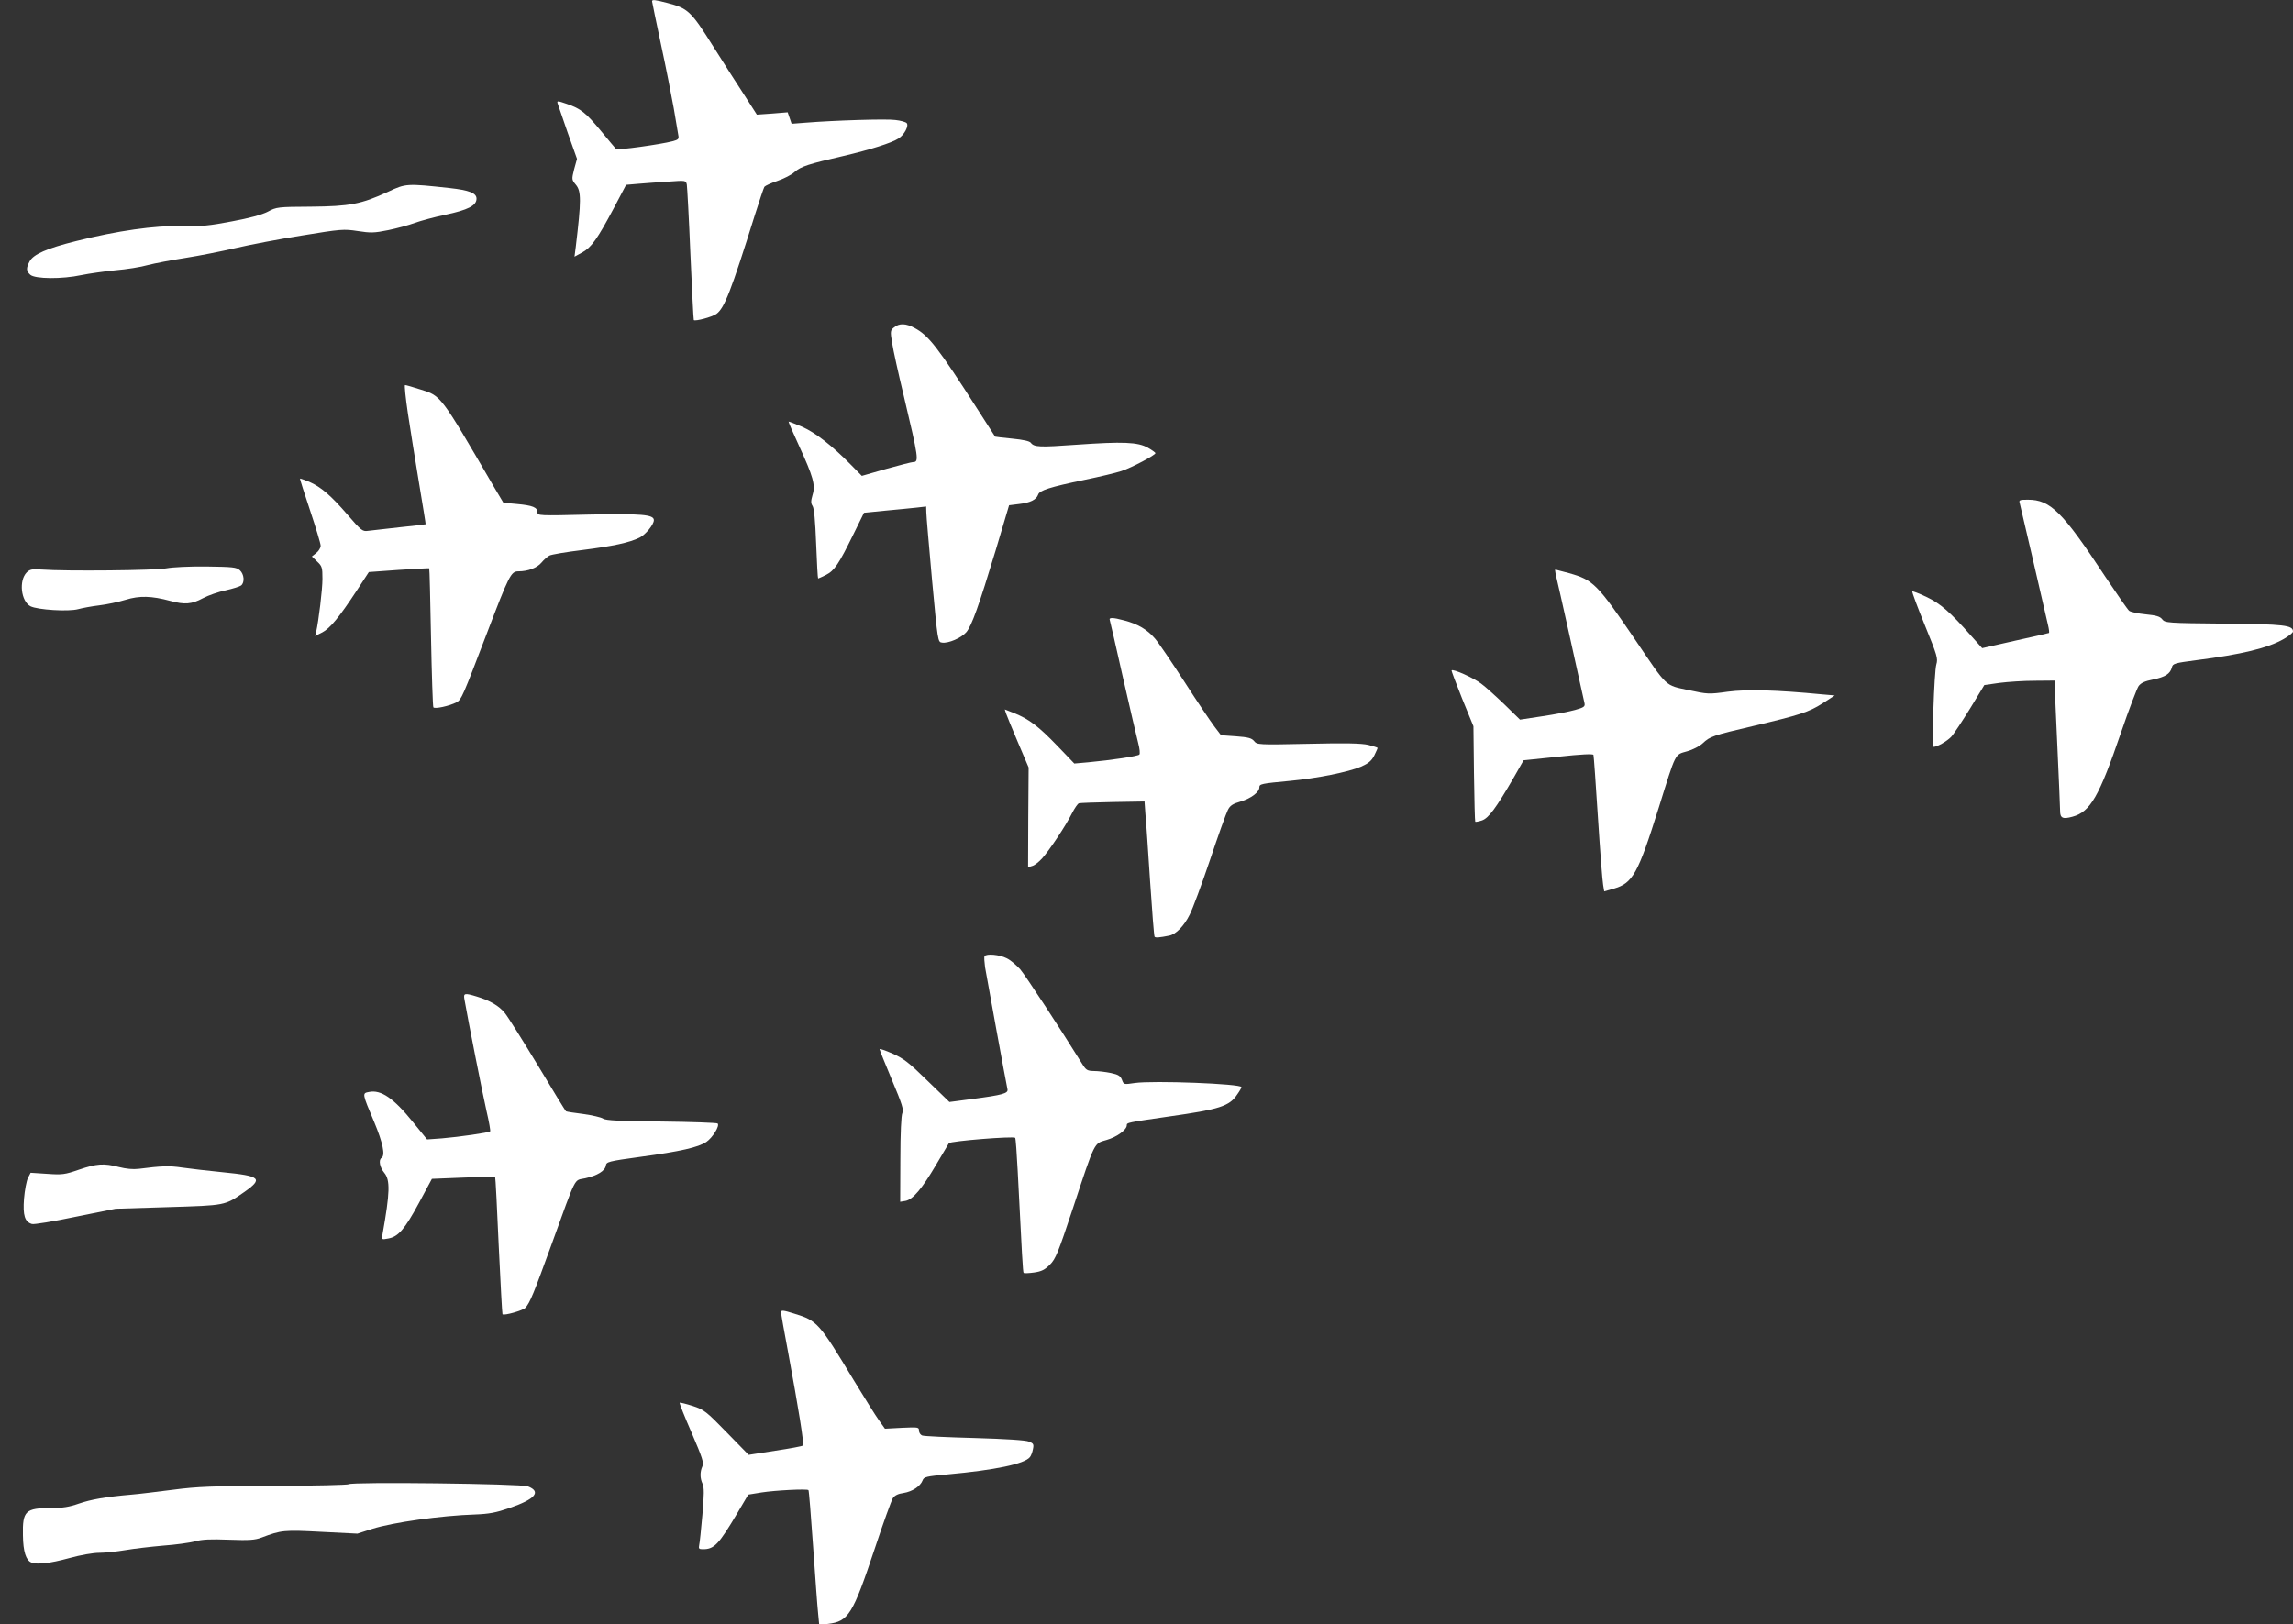
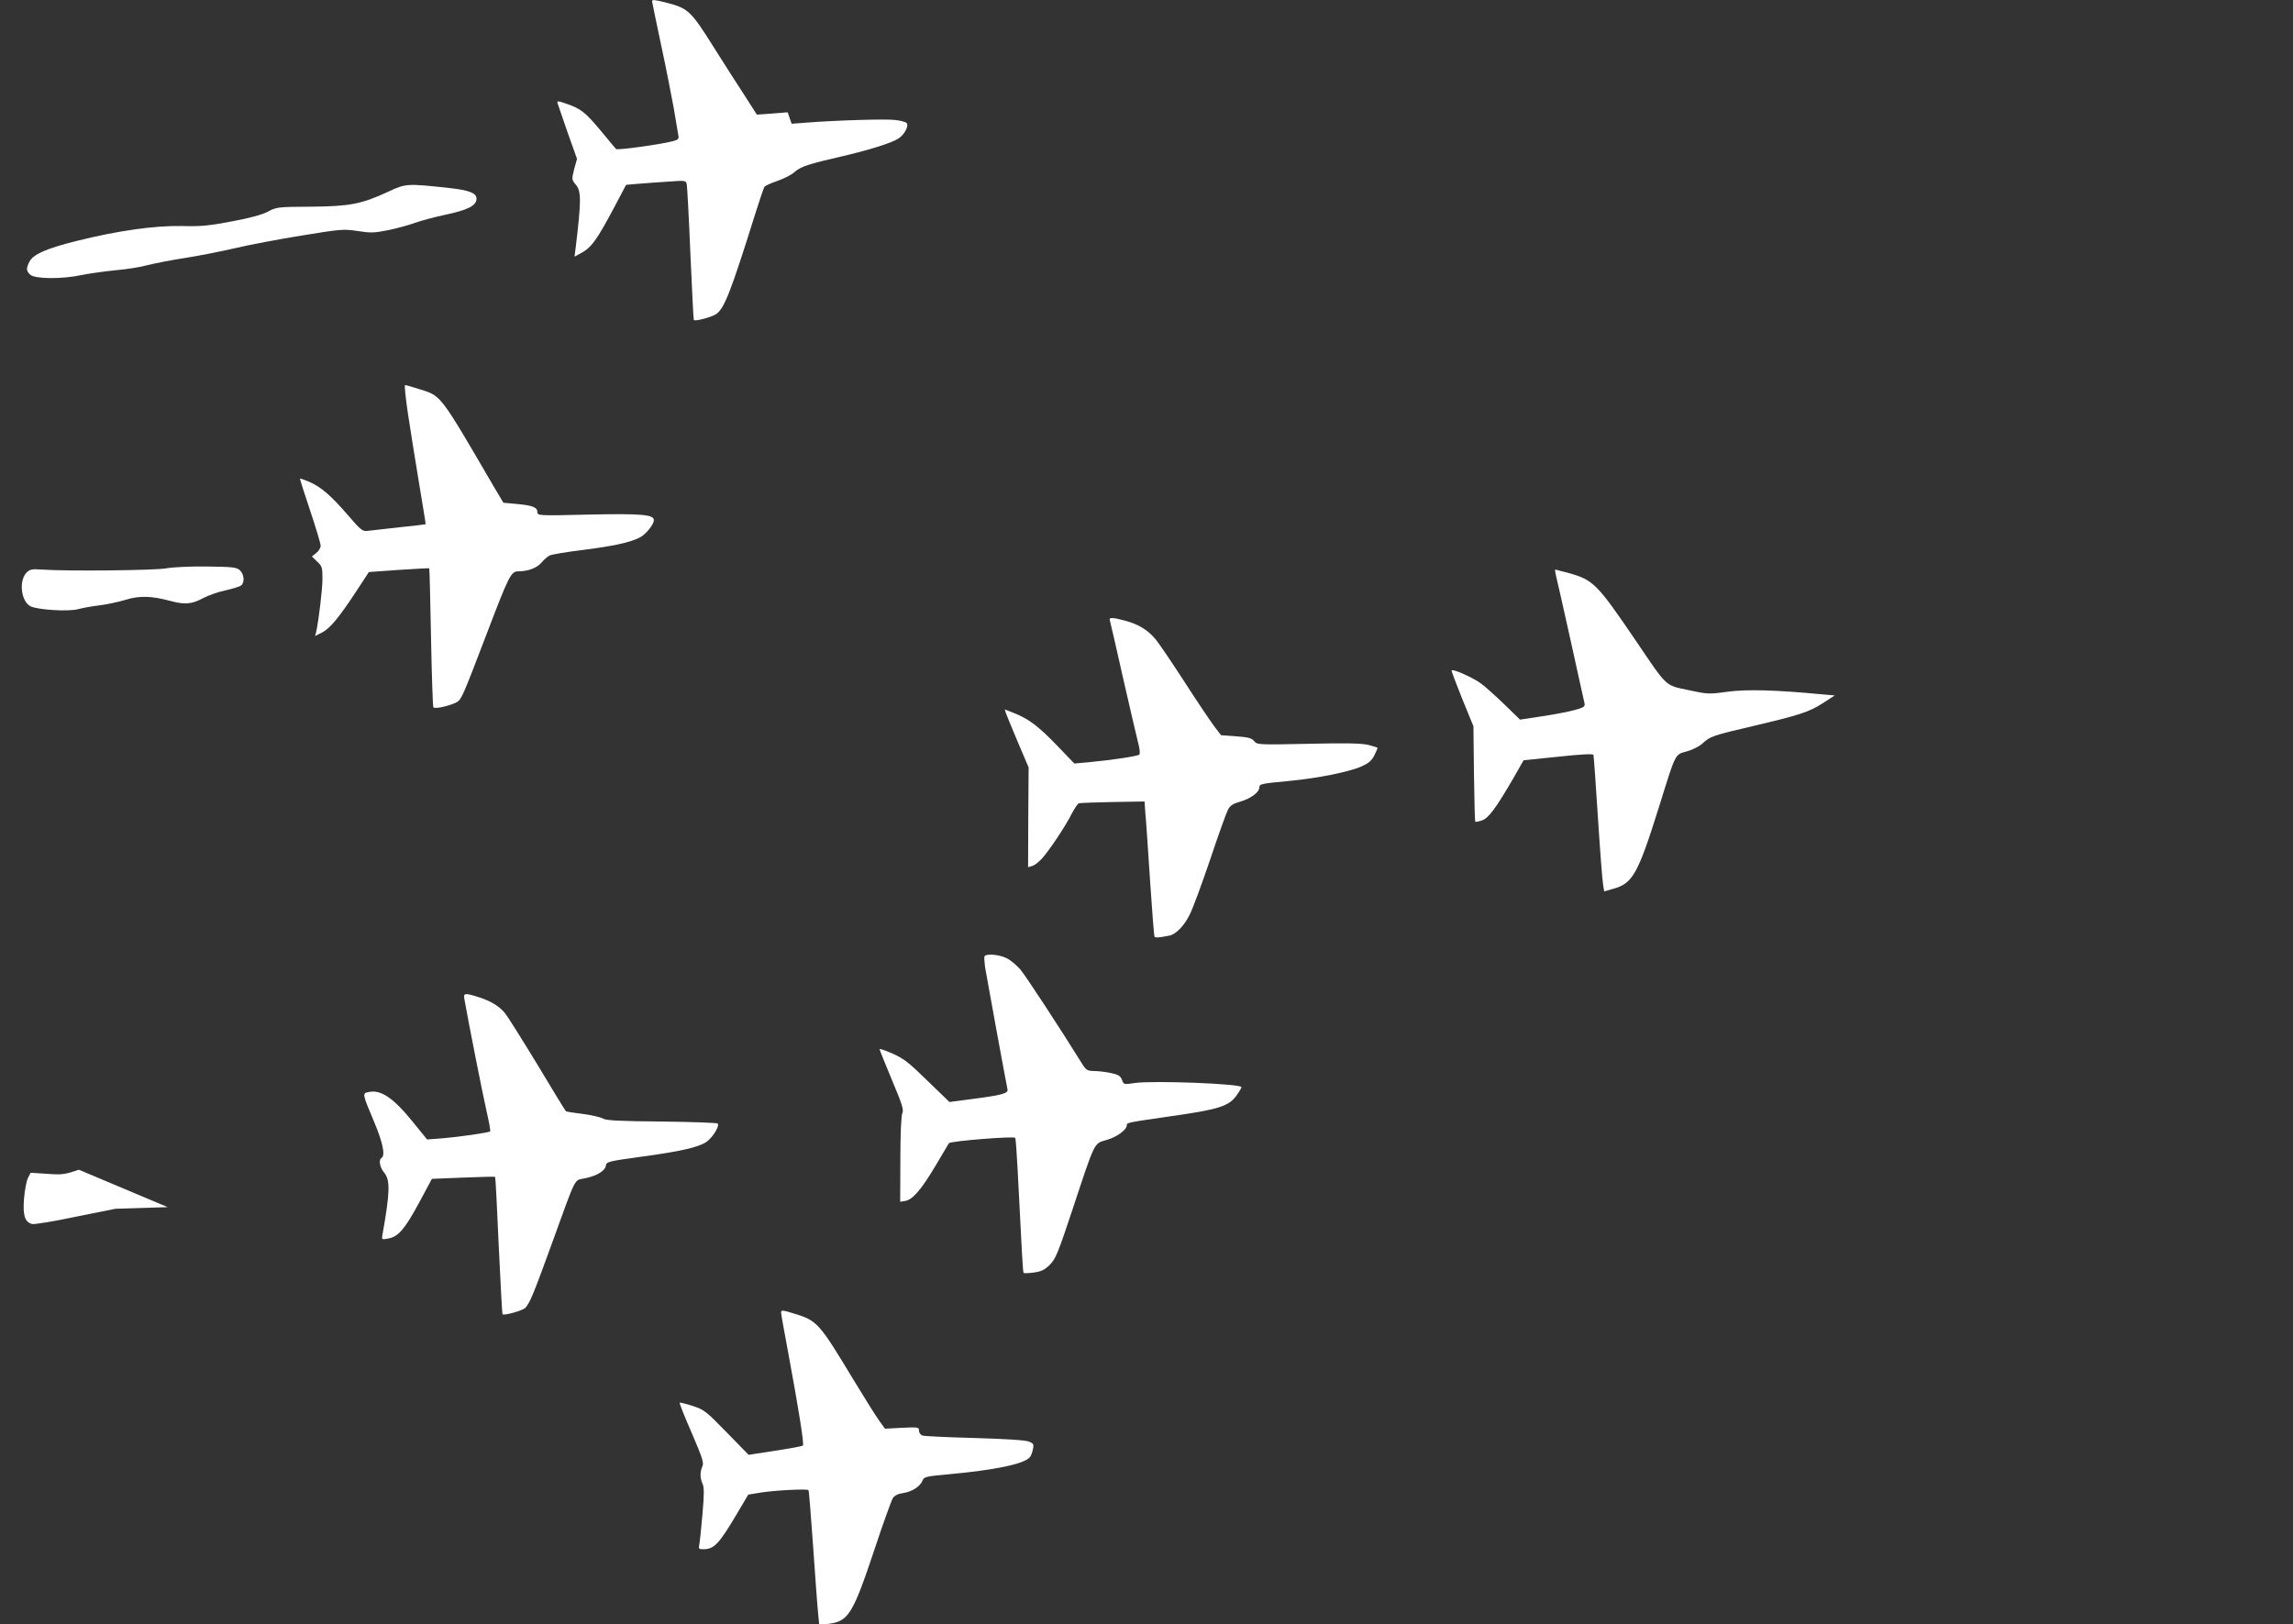
<svg xmlns="http://www.w3.org/2000/svg" version="1.0" width="1280pt" height="907pt" viewBox="0 0 1280 907" preserveAspectRatio="xMidYMid meet">
  <rect x="0" y="0" width="1280" height="907" fill="#333333" stroke="none" />
  <g transform="translate(0,907) scale(0.1,-0.1)" fill="#ffffff" stroke="none">
    <path d="M3640 9063 c0 -5 23 -113 50 -242 28 -129 59 -289 71 -355 11 -67 22 -133 25 -148 5 -24 2 -28 -33 -37 -64 -17 -307 -51 -314 -43 -4 4 -41 48 -82 98 -87 105 -114 127 -193 154 -52 18 -56 18 -51 2 3 -9 28 -83 56 -163 l52 -146 -16 -58 c-14 -57 -14 -58 10 -87 30 -36 30 -89 -1 -347 l-7 -54 44 24 c51 29 83 73 177 250 l67 127 70 6 c38 3 114 9 167 12 96 7 97 7 102 -17 2 -13 12 -188 20 -388 9 -200 17 -366 19 -368 9 -8 102 17 126 34 45 33 81 125 215 553 25 80 49 150 53 157 5 6 37 21 73 33 35 12 79 34 96 50 36 31 76 44 272 89 149 35 270 73 308 98 33 21 59 72 45 86 -6 6 -34 14 -63 17 -50 7 -339 -2 -501 -15 l-78 -6 -11 32 -11 32 -86 -7 -86 -6 -66 103 c-37 56 -117 182 -179 280 -123 196 -140 211 -256 241 -69 18 -84 19 -84 9z" />
    <path d="M2166 7999 c-150 -69 -213 -81 -431 -83 -184 -1 -192 -2 -240 -28 -33 -17 -102 -36 -200 -54 -126 -24 -171 -29 -280 -26 -152 3 -359 -26 -590 -84 -165 -41 -239 -74 -260 -114 -20 -38 -19 -53 4 -74 27 -24 178 -25 285 -2 44 9 130 21 190 27 61 5 143 18 181 29 39 10 133 28 210 40 77 12 203 37 280 55 77 18 244 50 370 70 220 36 234 37 312 25 71 -11 92 -11 170 5 48 10 116 28 150 41 34 12 108 32 165 44 132 28 178 52 178 91 0 31 -41 47 -150 59 -238 26 -245 26 -344 -21z" />
-     <path d="M4991 7242 c-21 -16 -22 -21 -11 -87 6 -39 35 -171 65 -295 83 -350 86 -370 52 -370 -8 0 -75 -17 -150 -38 l-136 -39 -58 59 c-109 111 -201 182 -275 215 -40 17 -74 30 -76 29 -1 -2 24 -61 57 -132 81 -177 94 -222 77 -277 -10 -35 -10 -47 0 -62 9 -14 15 -83 20 -212 4 -106 9 -193 11 -193 2 0 22 9 44 20 47 24 71 60 153 227 l59 120 121 12 c67 6 145 14 174 17 l52 6 1 -33 c0 -19 15 -189 32 -379 32 -345 32 -345 56 -348 36 -5 107 26 135 58 31 37 70 147 164 457 l75 252 56 7 c62 7 96 24 106 52 7 24 64 42 260 83 83 17 175 39 205 49 58 19 190 89 190 100 0 3 -19 17 -42 30 -56 32 -140 35 -397 17 -209 -15 -238 -14 -257 11 -7 9 -42 17 -104 23 -51 5 -94 10 -95 11 -1 2 -44 68 -95 148 -224 350 -276 417 -355 459 -48 26 -86 27 -114 3z" />
    <path d="M2277 6762 c13 -87 41 -262 62 -388 21 -126 38 -230 37 -231 -1 -1 -67 -9 -146 -17 -80 -9 -159 -18 -177 -20 -29 -4 -37 2 -112 89 -94 109 -149 156 -215 185 -27 11 -50 19 -51 18 -2 -2 24 -82 56 -178 32 -96 59 -185 59 -197 0 -12 -11 -30 -25 -41 l-24 -19 29 -28 c28 -26 30 -34 30 -97 0 -60 -21 -232 -35 -296 l-6 -23 40 20 c44 23 95 85 194 236 l66 101 167 12 c92 6 169 10 170 9 2 -2 6 -174 10 -384 4 -210 10 -387 13 -392 7 -11 90 7 130 28 27 15 34 32 167 380 126 330 136 351 178 351 53 0 104 19 129 49 13 16 33 33 44 39 11 6 94 20 184 31 173 22 261 41 319 69 34 17 80 73 80 98 0 31 -69 37 -362 31 -281 -7 -288 -6 -288 13 0 27 -26 38 -114 46 l-76 7 -57 96 c-296 508 -290 500 -405 536 -43 14 -82 25 -87 25 -4 0 3 -71 16 -158z" />
-     <path d="M11274 6263 c4 -15 122 -523 158 -681 6 -24 8 -44 6 -46 -1 -1 -86 -21 -188 -43 l-185 -42 -60 67 c-120 136 -173 182 -251 219 -41 20 -77 33 -79 31 -3 -3 29 -88 70 -189 69 -169 74 -186 64 -219 -12 -40 -26 -460 -15 -460 20 0 74 31 98 56 15 16 62 88 106 159 l79 130 84 12 c46 6 135 12 197 12 l112 1 0 -27 c0 -16 7 -172 15 -348 8 -176 15 -335 15 -353 0 -40 15 -47 69 -32 100 27 149 113 271 470 44 129 89 246 98 259 13 18 35 28 81 37 68 14 96 32 105 68 5 21 15 24 138 40 250 32 397 67 486 118 28 16 52 35 52 42 0 35 -48 41 -384 44 -317 3 -330 4 -346 24 -12 16 -33 22 -93 28 -42 4 -84 13 -92 20 -9 8 -68 93 -132 189 -240 364 -307 431 -433 431 -44 0 -51 -2 -46 -17z" />
    <path d="M930 5897 c-55 -12 -566 -17 -698 -7 -53 4 -65 1 -83 -16 -45 -46 -32 -161 21 -189 39 -20 213 -31 267 -16 22 6 75 16 117 21 42 5 108 19 147 31 78 24 145 22 249 -6 81 -22 120 -19 183 15 30 16 88 36 127 44 40 9 78 21 86 27 21 17 17 63 -7 85 -19 17 -39 19 -188 21 -95 1 -189 -4 -221 -10z" />
    <path d="M8684 5864 c4 -15 41 -178 82 -363 41 -185 76 -346 79 -357 4 -19 -3 -24 -53 -38 -32 -9 -114 -25 -182 -35 l-125 -19 -85 83 c-47 45 -106 99 -132 118 -44 33 -156 83 -165 74 -2 -2 25 -73 59 -158 l63 -154 3 -265 c2 -146 5 -266 7 -268 2 -2 19 1 37 7 37 12 79 69 176 236 l57 100 194 20 c129 14 194 17 196 10 2 -5 13 -163 25 -350 12 -187 25 -356 29 -376 l6 -36 52 15 c107 30 136 81 253 454 97 311 88 293 157 313 33 9 71 29 88 45 40 38 57 44 280 96 263 62 312 78 389 127 l68 44 -69 6 c-260 25 -420 29 -528 15 -107 -15 -113 -14 -220 9 -132 28 -115 12 -295 278 -215 316 -236 337 -372 375 -40 11 -74 20 -76 20 -2 0 -1 -12 2 -26z" />
    <path d="M6195 5608 c2 -7 36 -152 74 -323 39 -170 77 -335 85 -365 8 -30 11 -59 6 -63 -8 -9 -155 -31 -284 -43 l-79 -7 -96 100 c-104 108 -157 148 -239 181 l-53 21 6 -20 c4 -12 34 -85 67 -163 l60 -141 -2 -278 -1 -279 23 7 c13 3 38 23 56 43 41 46 131 181 166 251 15 29 32 54 39 56 7 2 92 5 189 7 l177 3 5 -70 c4 -38 15 -207 26 -374 11 -167 22 -307 25 -311 4 -7 28 -5 82 6 37 7 83 54 114 117 17 33 68 171 114 307 45 135 90 260 99 277 12 25 27 35 72 48 57 17 104 52 104 79 0 19 11 21 170 36 149 14 327 49 399 80 40 18 57 32 72 61 10 21 19 40 19 43 0 2 -24 10 -52 17 -39 9 -126 11 -337 6 -278 -6 -284 -5 -300 15 -14 17 -33 22 -101 27 l-84 6 -38 50 c-21 28 -96 139 -166 248 -70 108 -144 218 -165 242 -43 50 -95 81 -172 101 -63 17 -86 17 -80 2z" />
    <path d="M5496 3731 c-3 -4 -1 -32 3 -62 9 -55 118 -650 125 -681 5 -23 -28 -32 -195 -54 l-129 -17 -123 119 c-104 102 -133 124 -194 151 -40 18 -73 29 -73 25 0 -4 31 -81 69 -172 57 -135 67 -168 58 -185 -6 -13 -11 -109 -11 -258 l-1 -237 30 5 c41 8 91 67 169 199 36 61 69 116 73 123 8 12 359 40 370 30 3 -4 9 -86 14 -184 24 -479 29 -566 33 -570 3 -3 29 -2 58 2 42 6 60 15 89 44 32 32 46 67 128 314 126 381 117 361 188 382 57 16 113 57 113 82 0 15 0 15 235 49 283 40 338 57 382 124 13 18 23 36 23 40 0 19 -494 38 -596 23 -61 -9 -61 -9 -71 18 -9 22 -20 29 -62 38 -29 6 -71 11 -94 11 -38 1 -44 4 -68 43 -118 190 -314 490 -344 525 -21 23 -54 52 -76 62 -39 20 -113 27 -123 11z" />
    <path d="M2593 3488 c19 -110 102 -531 123 -622 14 -60 23 -111 20 -113 -7 -7 -173 -31 -269 -39 l-83 -6 -78 96 c-108 134 -179 183 -246 169 -39 -7 -39 -7 29 -168 48 -115 63 -186 41 -200 -18 -11 -10 -53 15 -83 34 -41 32 -110 -10 -346 -5 -28 -4 -28 33 -21 55 10 91 51 171 199 l72 134 175 7 c96 4 177 6 178 4 2 -2 11 -175 20 -384 10 -209 19 -381 21 -383 9 -9 114 21 128 36 26 30 45 76 146 354 143 394 123 355 187 369 69 15 112 42 116 71 3 21 12 24 194 49 223 30 322 53 367 83 35 24 76 90 63 103 -4 4 -145 9 -313 11 -236 2 -310 6 -326 16 -12 8 -62 19 -111 26 -50 6 -93 13 -96 15 -4 2 -75 119 -159 259 -85 140 -167 271 -183 290 -32 40 -84 70 -157 92 -69 21 -75 19 -68 -18z" />
-     <path d="M440 2539 c-78 -27 -93 -29 -177 -23 l-92 6 -15 -29 c-8 -16 -18 -68 -22 -116 -7 -93 4 -129 44 -141 10 -4 119 14 243 40 l224 45 291 9 c324 10 318 8 427 84 108 76 93 90 -120 111 -82 8 -183 20 -226 26 -72 11 -117 9 -242 -7 -33 -4 -71 0 -111 10 -84 22 -124 19 -224 -15z" />
+     <path d="M440 2539 c-78 -27 -93 -29 -177 -23 l-92 6 -15 -29 c-8 -16 -18 -68 -22 -116 -7 -93 4 -129 44 -141 10 -4 119 14 243 40 l224 45 291 9 z" />
    <path d="M4360 1743 c0 -8 18 -110 40 -226 57 -308 90 -511 82 -518 -4 -4 -74 -17 -155 -29 l-148 -23 -122 125 c-115 118 -126 127 -190 148 -38 12 -70 20 -73 18 -2 -3 28 -79 67 -168 60 -140 69 -167 60 -187 -14 -31 -14 -66 1 -98 9 -20 9 -59 -1 -173 -7 -81 -15 -157 -18 -169 -4 -20 -1 -23 21 -23 63 0 88 26 194 205 l59 100 74 12 c77 12 255 21 262 13 3 -3 14 -144 26 -315 12 -171 24 -339 28 -374 l6 -63 49 5 c115 14 138 51 263 426 46 139 91 263 99 276 10 15 29 25 60 29 49 8 93 37 106 70 7 20 20 23 141 34 264 24 427 58 458 96 6 7 14 27 17 44 6 28 3 33 -22 43 -18 8 -133 15 -304 20 -151 4 -283 10 -292 14 -10 4 -18 16 -18 27 0 20 -5 20 -95 16 l-95 -5 -33 46 c-18 25 -82 127 -142 226 -193 320 -203 331 -330 370 -63 20 -75 21 -75 8z" />
-     <path d="M1947 783 c-5 -4 -192 -9 -415 -9 -349 -1 -430 -4 -567 -22 -88 -11 -191 -24 -230 -27 -149 -13 -226 -27 -294 -50 -54 -19 -91 -25 -155 -25 -144 0 -161 -16 -158 -152 1 -91 17 -140 47 -152 34 -13 103 -5 210 24 65 18 135 30 170 30 33 0 98 7 145 15 47 8 141 19 210 25 69 5 149 16 179 24 40 11 86 13 190 9 113 -4 143 -2 181 12 111 42 126 43 336 32 l199 -10 81 26 c116 37 388 75 576 81 78 3 116 10 192 36 145 50 179 91 103 121 -37 15 -986 26 -1000 12z" />
  </g>
</svg>